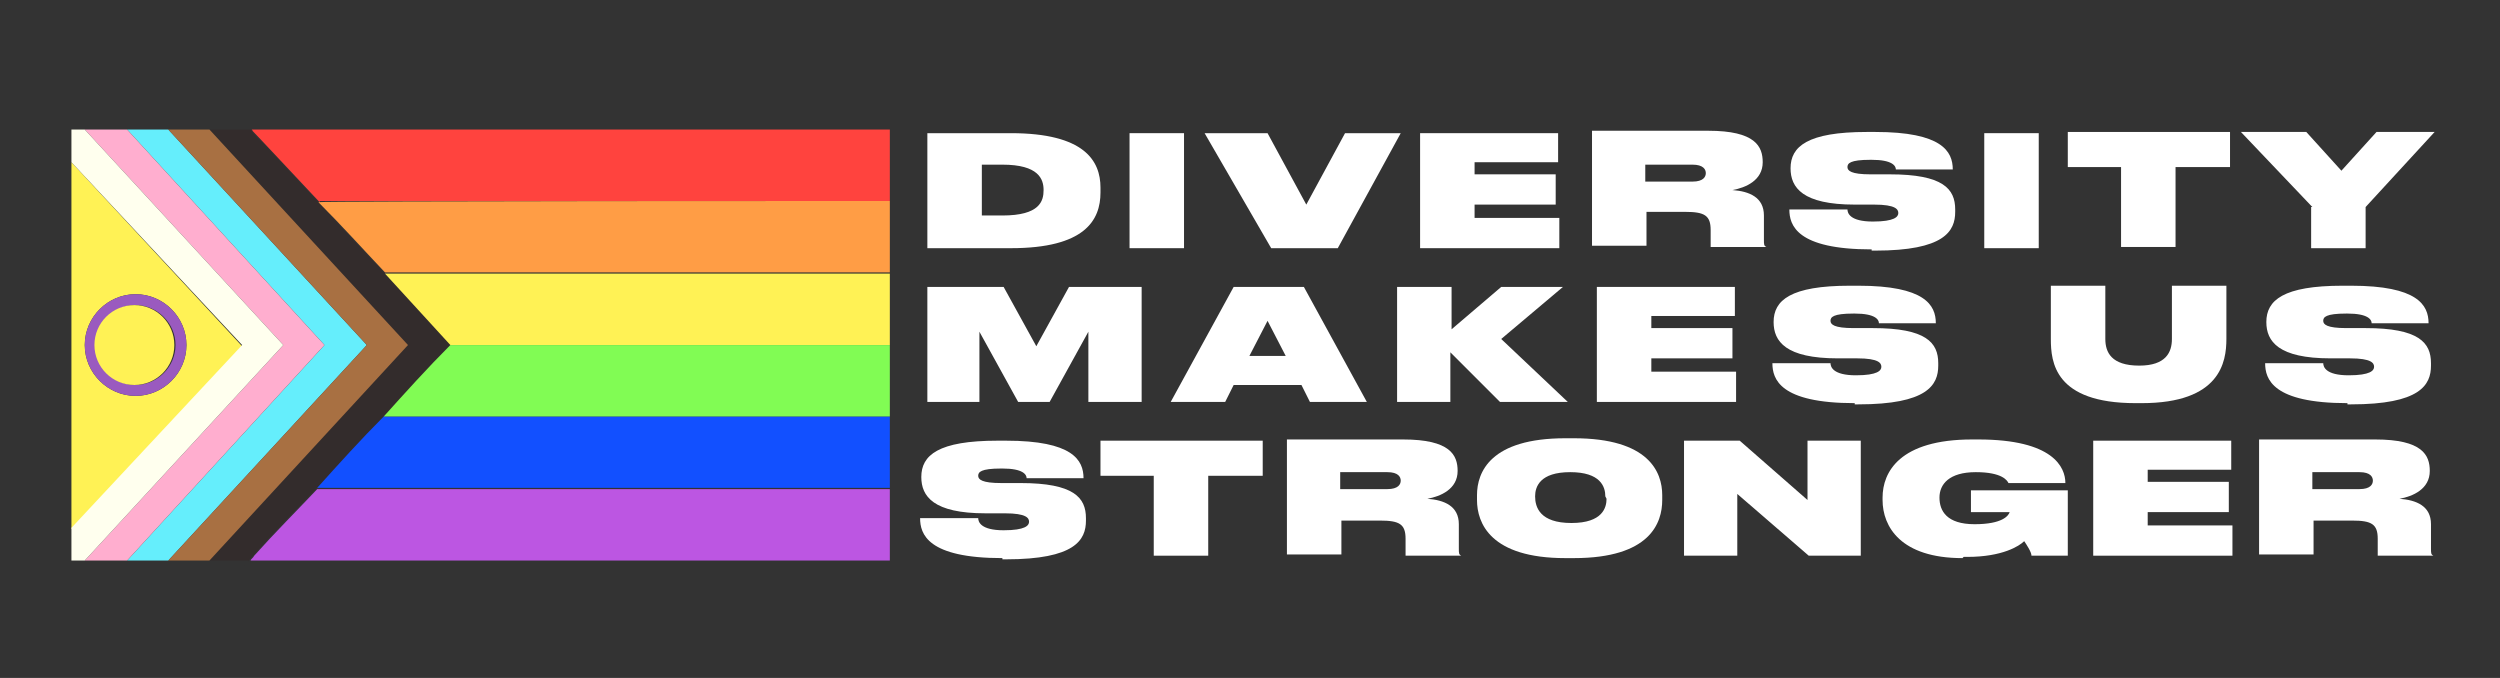
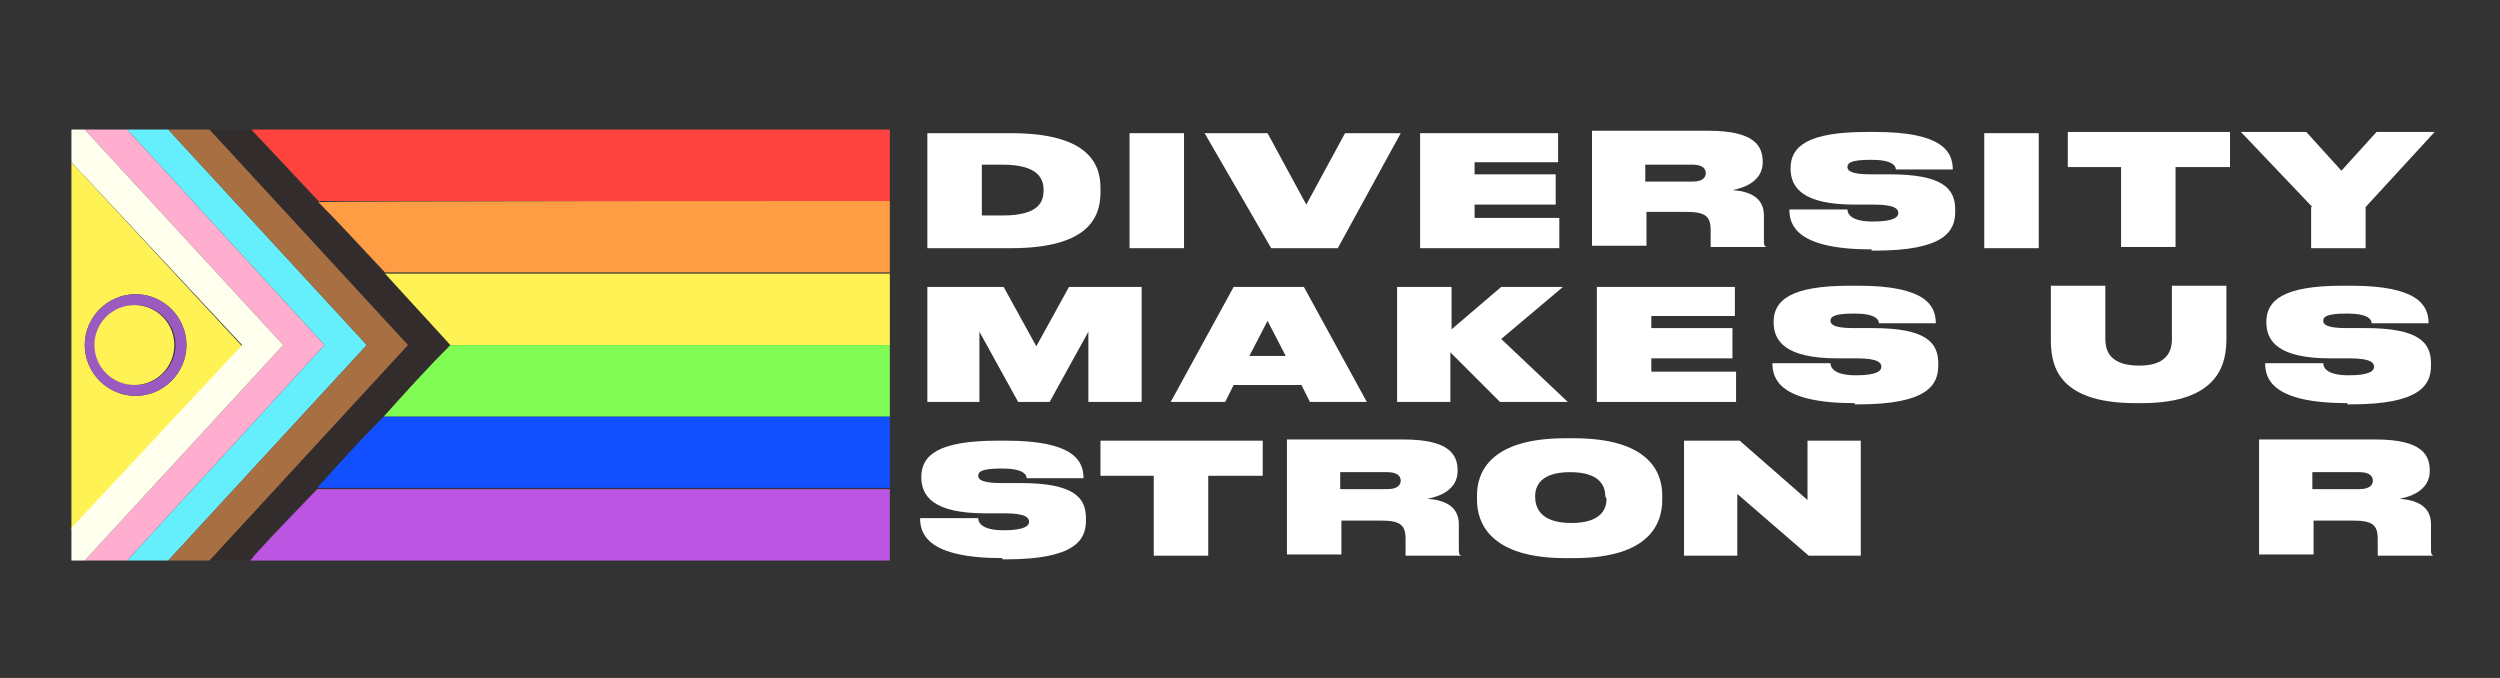
<svg xmlns="http://www.w3.org/2000/svg" id="Layer_1" version="1.1" viewBox="0 0 206.5 56">
  <rect x="0" y="0" width="206.5" height="56" fill="#333333" stroke="none" />
  <defs>
    <style>
      .st0 {
        fill: #a87042;
      }

      .st1 {
        fill: #ff433e;
      }

      .st2 {
        fill: #ffaecf;
      }

      .st3 {
        fill: #ffe;
      }

      .st4 {
        fill: #fff255;
      }

      .st5 {
        fill: #332c2c;
      }

      .st6 {
        fill: #ff9d45;
      }

      .st7 {
        fill: #fff;
      }

      .st8 {
        fill: #65eefc;
      }

      .st9 {
        fill: #81fc54;
      }

      .st10 {
        fill: #bc56e2;
      }

      .st11 {
        fill: #1250ff;
      }

      .st12 {
        fill: #9a5abf;
      }
    </style>
  </defs>
  <g>
    <path class="st7" d="M76.6,11h6.9c6.1,0,7.4,2.3,7.4,4.5v.4c0,2.3-1.3,4.6-7.4,4.6h-6.9v-9.5ZM81.1,17.8h1.7c3.1,0,3.4-1.2,3.4-2.1h0c0-.9-.4-2.1-3.4-2.1h-1.7v4.3Z" />
    <path class="st7" d="M97.8,20.5h-4.5v-9.5h4.5v9.5Z" />
    <path class="st7" d="M105,20.5l-5.5-9.5h5.2l3.2,5.9,3.2-5.9h4.6l-5.2,9.5h-5.4Z" />
    <path class="st7" d="M128.7,11v2.4h-6.9v1h6.7v2.5h-6.7v1.1h7v2.5h-11.5v-9.5h11.4Z" />
    <path class="st7" d="M145.7,18v1.8c0,.4,0,.5.2.6h0c0,0-4.6,0-4.6,0,0,0,0-.2,0-.6v-.8c0-1.2-.5-1.5-2.1-1.5h-3.2v2.8h-4.5v-9.5h9.6c3.9,0,4.5,1.3,4.5,2.6h0c0,1.5-1.4,2.1-2.5,2.3,1.4.1,2.6.6,2.6,2.1ZM135.9,15h3.9c.9,0,1.1-.4,1.1-.7h0c0-.3-.2-.7-1.1-.7h-3.9v1.4Z" />
    <path class="st7" d="M154.6,20.6c-6.2,0-6.8-2-6.8-3.3h0s4.8,0,4.8,0c0,.3.2,1,2.1,1h0c1.8,0,2.1-.4,2.1-.7s-.2-.7-2-.7h-1.6c-4.3,0-5.3-1.4-5.3-3h0c0-1.8,1.4-3,6.3-3h.7c5.5,0,6.4,1.6,6.4,3.1h0s-4.7,0-4.7,0c0-.3-.3-.8-2-.8h-.1c-1.7,0-1.9.3-1.9.6s.3.6,1.9.6h1.6c4.4,0,5.4,1.2,5.4,2.9v.2c0,1.6-.9,3.2-6.6,3.2h-.3Z" />
    <path class="st7" d="M168.4,20.5h-4.5v-9.5h4.5v9.5Z" />
    <path class="st7" d="M175.3,13.8h-4.5v-2.9h13.4v2.9h-4.5v6.6h-4.5v-6.6Z" />
    <path class="st7" d="M191,17.1l-5.9-6.2h5.4l2.9,3.2,2.9-3.2h4.8l-5.7,6.2v3.4h-4.5v-3.4Z" />
    <path class="st7" d="M76.6,23.7h6.3l2.7,4.9,2.7-4.9h6v9.5h-4.4v-5.8l-3.2,5.8h-2.6l-3.2-5.8v5.8h-4.3v-9.5Z" />
    <path class="st7" d="M107.4,31.8h-5.5l-.7,1.4h-4.5l5.2-9.5h5.8l5.2,9.5h-4.7l-.7-1.4ZM104.7,26.5l-1.5,2.9h3l-1.5-2.9Z" />
    <path class="st7" d="M115.4,33.2v-9.5h4.5v3.5l4.1-3.5h5.1l-5.1,4.3,5.5,5.2h-5.6l-4.1-4.1v4.1h-4.5Z" />
    <path class="st7" d="M143.3,23.7v2.4h-6.9v1h6.7v2.5h-6.7v1.1h7v2.5h-11.5v-9.5h11.4Z" />
    <path class="st7" d="M153.2,33.3c-6.2,0-6.8-2-6.8-3.3h0s4.8,0,4.8,0c0,.3.2,1,2.1,1h0c1.8,0,2.1-.4,2.1-.7s-.2-.7-2-.7h-1.6c-4.3,0-5.3-1.4-5.3-3h0c0-1.8,1.4-3,6.3-3h.7c5.5,0,6.4,1.6,6.4,3.1h0s-4.7,0-4.7,0c0-.3-.3-.8-2-.8h-.1c-1.7,0-1.9.3-1.9.6s.3.6,1.9.6h1.6c4.4,0,5.4,1.2,5.4,2.9v.2c0,1.6-.9,3.2-6.6,3.2h-.3Z" />
    <path class="st7" d="M176.4,33.3c-6.7,0-7-3.4-7-5.3v-4.4h4.5v4.4c0,1.1.5,2.2,2.8,2.2h0c2.2,0,2.7-1.1,2.7-2.2v-4.4h4.5v4.4c0,1.9-.5,5.3-7,5.3h-.5Z" />
    <path class="st7" d="M193.9,33.3c-6.2,0-6.8-2-6.8-3.3h0s4.8,0,4.8,0c0,.3.2,1,2.1,1h0c1.8,0,2.1-.4,2.1-.7s-.2-.7-2-.7h-1.6c-4.3,0-5.3-1.4-5.3-3h0c0-1.8,1.4-3,6.3-3h.7c5.5,0,6.4,1.6,6.4,3.1h0s-4.7,0-4.7,0c0-.3-.3-.8-2-.8h-.1c-1.7,0-1.9.3-1.9.6s.3.6,1.9.6h1.6c4.4,0,5.4,1.2,5.4,2.9v.2c0,1.6-.9,3.2-6.6,3.2h-.3Z" />
    <path class="st7" d="M82.8,46.1c-6.2,0-6.8-2-6.8-3.3h0s4.8,0,4.8,0c0,.3.2,1,2.1,1h0c1.8,0,2.1-.4,2.1-.7s-.2-.7-2-.7h-1.6c-4.3,0-5.3-1.4-5.3-3h0c0-1.8,1.4-3,6.3-3h.7c5.5,0,6.4,1.6,6.4,3.1h0s-4.7,0-4.7,0c0-.3-.3-.8-2-.8h-.1c-1.7,0-1.9.3-1.9.6s.3.6,1.9.6h1.6c4.4,0,5.4,1.2,5.4,2.9v.2c0,1.6-.9,3.2-6.6,3.2h-.3Z" />
    <path class="st7" d="M95.4,39.3h-4.5v-2.9h13.4v2.9h-4.5v6.6h-4.5v-6.6Z" />
    <path class="st7" d="M120.5,43.5v1.8c0,.4,0,.5.2.6h0c0,0-4.6,0-4.6,0,0,0,0-.2,0-.6v-.8c0-1.2-.5-1.5-2.1-1.5h-3.2v2.8h-4.5v-9.5h9.6c3.9,0,4.5,1.3,4.5,2.6h0c0,1.5-1.4,2.1-2.5,2.3,1.4.1,2.6.6,2.6,2.1ZM110.7,40.4h3.9c.9,0,1.1-.4,1.1-.7h0c0-.3-.2-.7-1.1-.7h-3.9v1.4Z" />
    <path class="st7" d="M130,36.2c6.2,0,7.3,2.8,7.3,4.7v.4c0,1.9-1,4.8-7.3,4.8h-.7c-6.2,0-7.3-2.9-7.3-4.8v-.4c0-1.9,1.1-4.7,7.3-4.7h.7ZM132.6,41c0-.8-.4-2-2.9-2s-2.9,1.2-2.9,2h0c0,.9.4,2.2,3,2.2s2.9-1.3,2.9-2h0Z" />
    <path class="st7" d="M143.5,40.8v5.1h-4.4v-9.5h4.6l5.6,4.9v-4.9h4.4v9.5h-4.3l-5.9-5.1Z" />
-     <path class="st7" d="M162.1,46.1c-5.1,0-6.6-2.6-6.6-4.8v-.2c0-2.1,1.4-4.8,7.4-4.8h.5c6.2,0,7.2,2.3,7.2,3.6h0c0,0-4.7,0-4.7,0-.1-.2-.5-.9-2.7-.9s-3,1-3,2.1h0c0,1.1.6,2.2,2.9,2.2s2.8-.7,2.9-1h-3.2v-1.8h8v5.4h-3c0-.3-.4-.9-.6-1.2-.4.4-1.8,1.3-4.7,1.3h-.3Z" />
-     <path class="st7" d="M184.3,36.4v2.4h-6.9v1h6.7v2.5h-6.7v1.1h7v2.5h-11.5v-9.5h11.4Z" />
    <path class="st7" d="M200.8,43.5v1.8c0,.4,0,.5.2.6h0c0,0-4.6,0-4.6,0,0,0,0-.2,0-.6v-.8c0-1.2-.5-1.5-2.1-1.5h-3.2v2.8h-4.5v-9.5h9.6c3.9,0,4.5,1.3,4.5,2.6h0c0,1.5-1.4,2.1-2.5,2.3,1.4.1,2.6.6,2.6,2.1ZM191,40.4h3.9c.9,0,1.1-.4,1.1-.7h0c0-.3-.2-.7-1.1-.7h-3.9v1.4Z" />
  </g>
  <g id="tBawZU">
    <g>
      <path class="st5" d="M20.7,10.7c.3.4.6.8,1,1.1,1.5,1.6,3.1,3.3,4.6,4.9,1.8,2,3.6,3.9,5.5,5.9l5.4,5.9c-1.8,2-3.6,4-5.5,5.9-1.8,2-3.6,4-5.5,5.9s-3.6,3.7-5.3,5.6-.2.2-.3.4h-3.4l16.4-17.8L17.3,10.7h3.4Z" />
      <path class="st1" d="M20.7,10.7h52.8v5.9H26.4s0,.1,0,.1c-1.5-1.6-3.1-3.3-4.6-4.9s-.7-.7-1-1.1Z" />
      <path class="st10" d="M26.2,40.4h47.3v5.9H20.7c0-.1.2-.2.3-.4,1.7-1.9,3.5-3.7,5.3-5.6Z" />
      <path class="st11" d="M73.5,34.4v5.9H26.2c1.8-2,3.6-4,5.5-5.9h41.8Z" />
      <path class="st6" d="M73.5,16.6v5.9H31.8c-1.8-1.9-3.6-3.9-5.5-5.8h0c0-.1,47.2-.1,47.2-.1Z" />
      <polygon class="st4" points="73.5 22.6 73.5 28.5 37.2 28.5 31.8 22.6 73.5 22.6" />
      <path class="st9" d="M73.5,28.5v5.9H31.7c1.8-2,3.6-4,5.5-5.9h36.4Z" />
      <g>
        <path class="st4" d="M5.9,13.4l14.1,15.2-14.1,15.1V13.4ZM15.4,28.5c0-2.3-1.9-4.2-4.2-4.2s-4.2,1.9-4.2,4.2,1.9,4.2,4.2,4.2,4.2-1.9,4.2-4.2Z" />
        <polygon class="st8" points="13.9 10.7 30.3 28.5 13.9 46.3 10.5 46.3 26.8 28.5 10.5 10.7 13.9 10.7" />
        <polygon class="st0" points="17.3 10.7 33.7 28.5 17.3 46.3 13.9 46.3 30.3 28.5 13.9 10.7 17.3 10.7" />
        <polygon class="st2" points="10.5 10.7 26.8 28.5 10.5 46.3 7 46.3 23.4 28.5 7 10.7 10.5 10.7" />
        <polygon class="st3" points="7 10.7 23.4 28.5 7 46.3 5.9 46.3 5.9 43.6 20 28.5 5.9 13.4 5.9 10.7 7 10.7" />
        <path class="st12" d="M15.4,28.5c0,2.3-1.9,4.2-4.2,4.2s-4.2-1.9-4.2-4.2,1.9-4.2,4.2-4.2,4.2,1.9,4.2,4.2ZM14.5,28.5c0-1.8-1.5-3.3-3.3-3.3s-3.3,1.5-3.3,3.3,1.5,3.3,3.3,3.3,3.3-1.5,3.3-3.3Z" />
        <circle class="st4" cx="11.1" cy="28.5" r="3.3" />
      </g>
    </g>
  </g>
</svg>